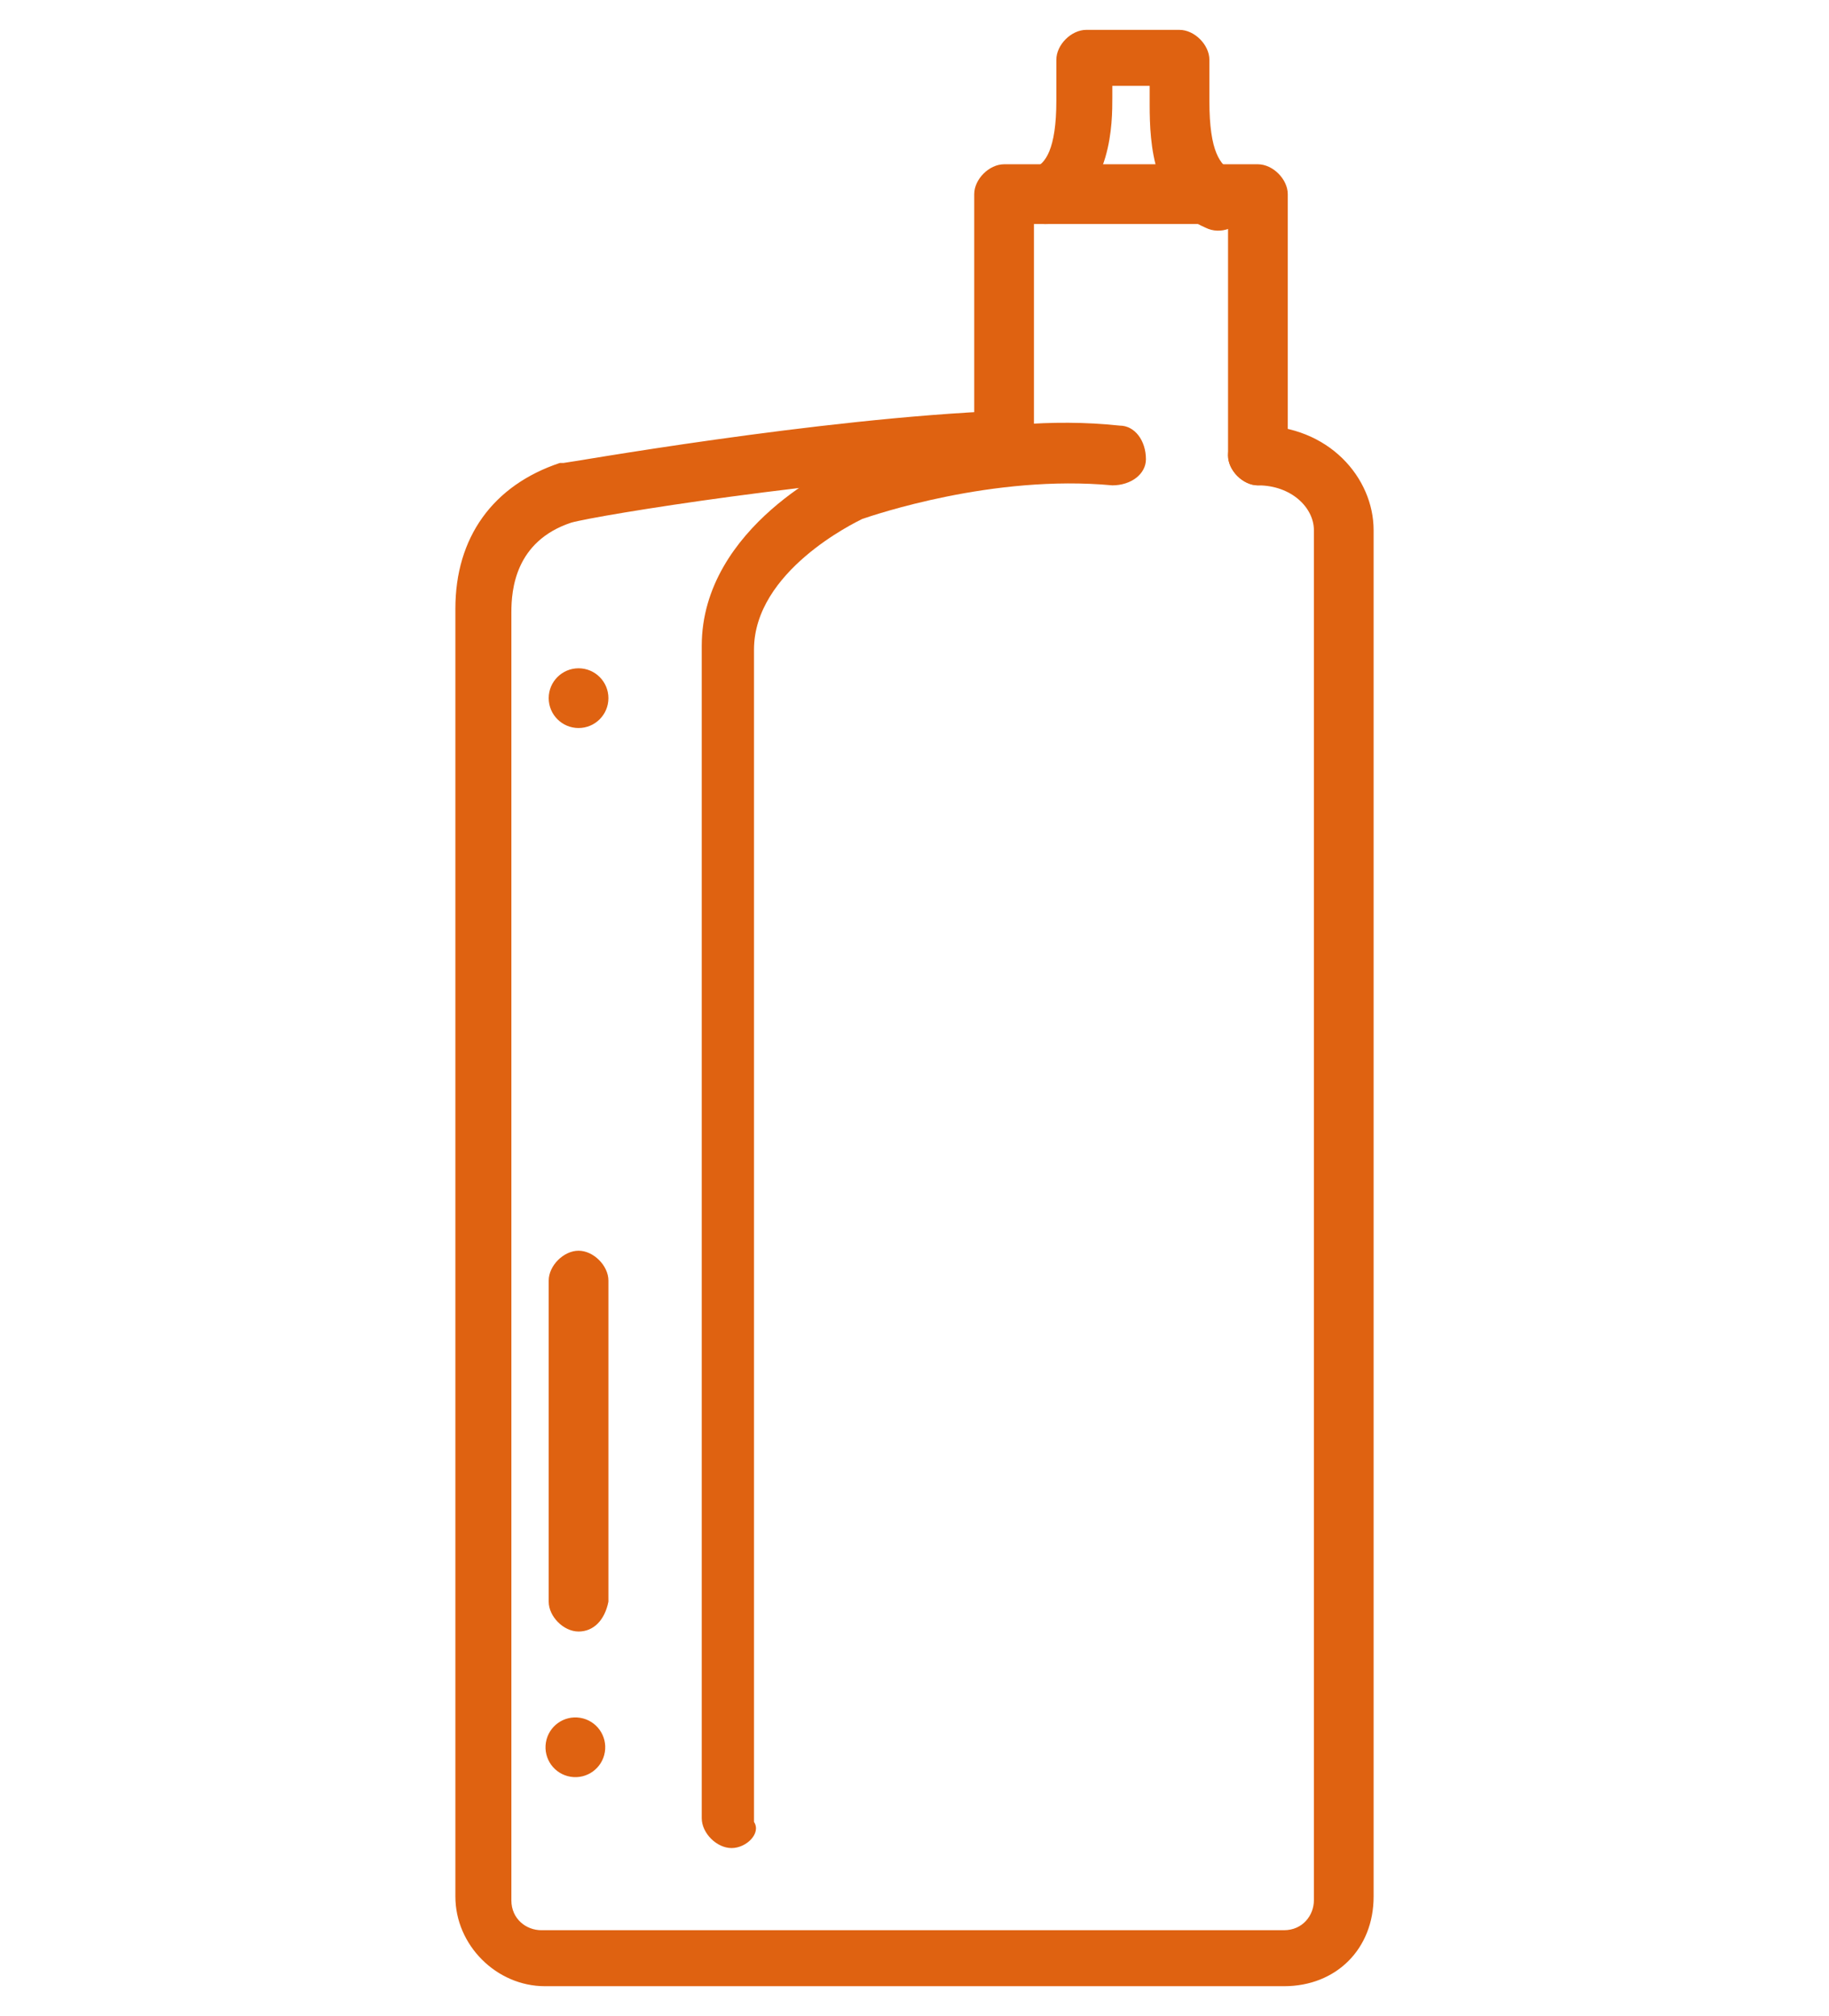
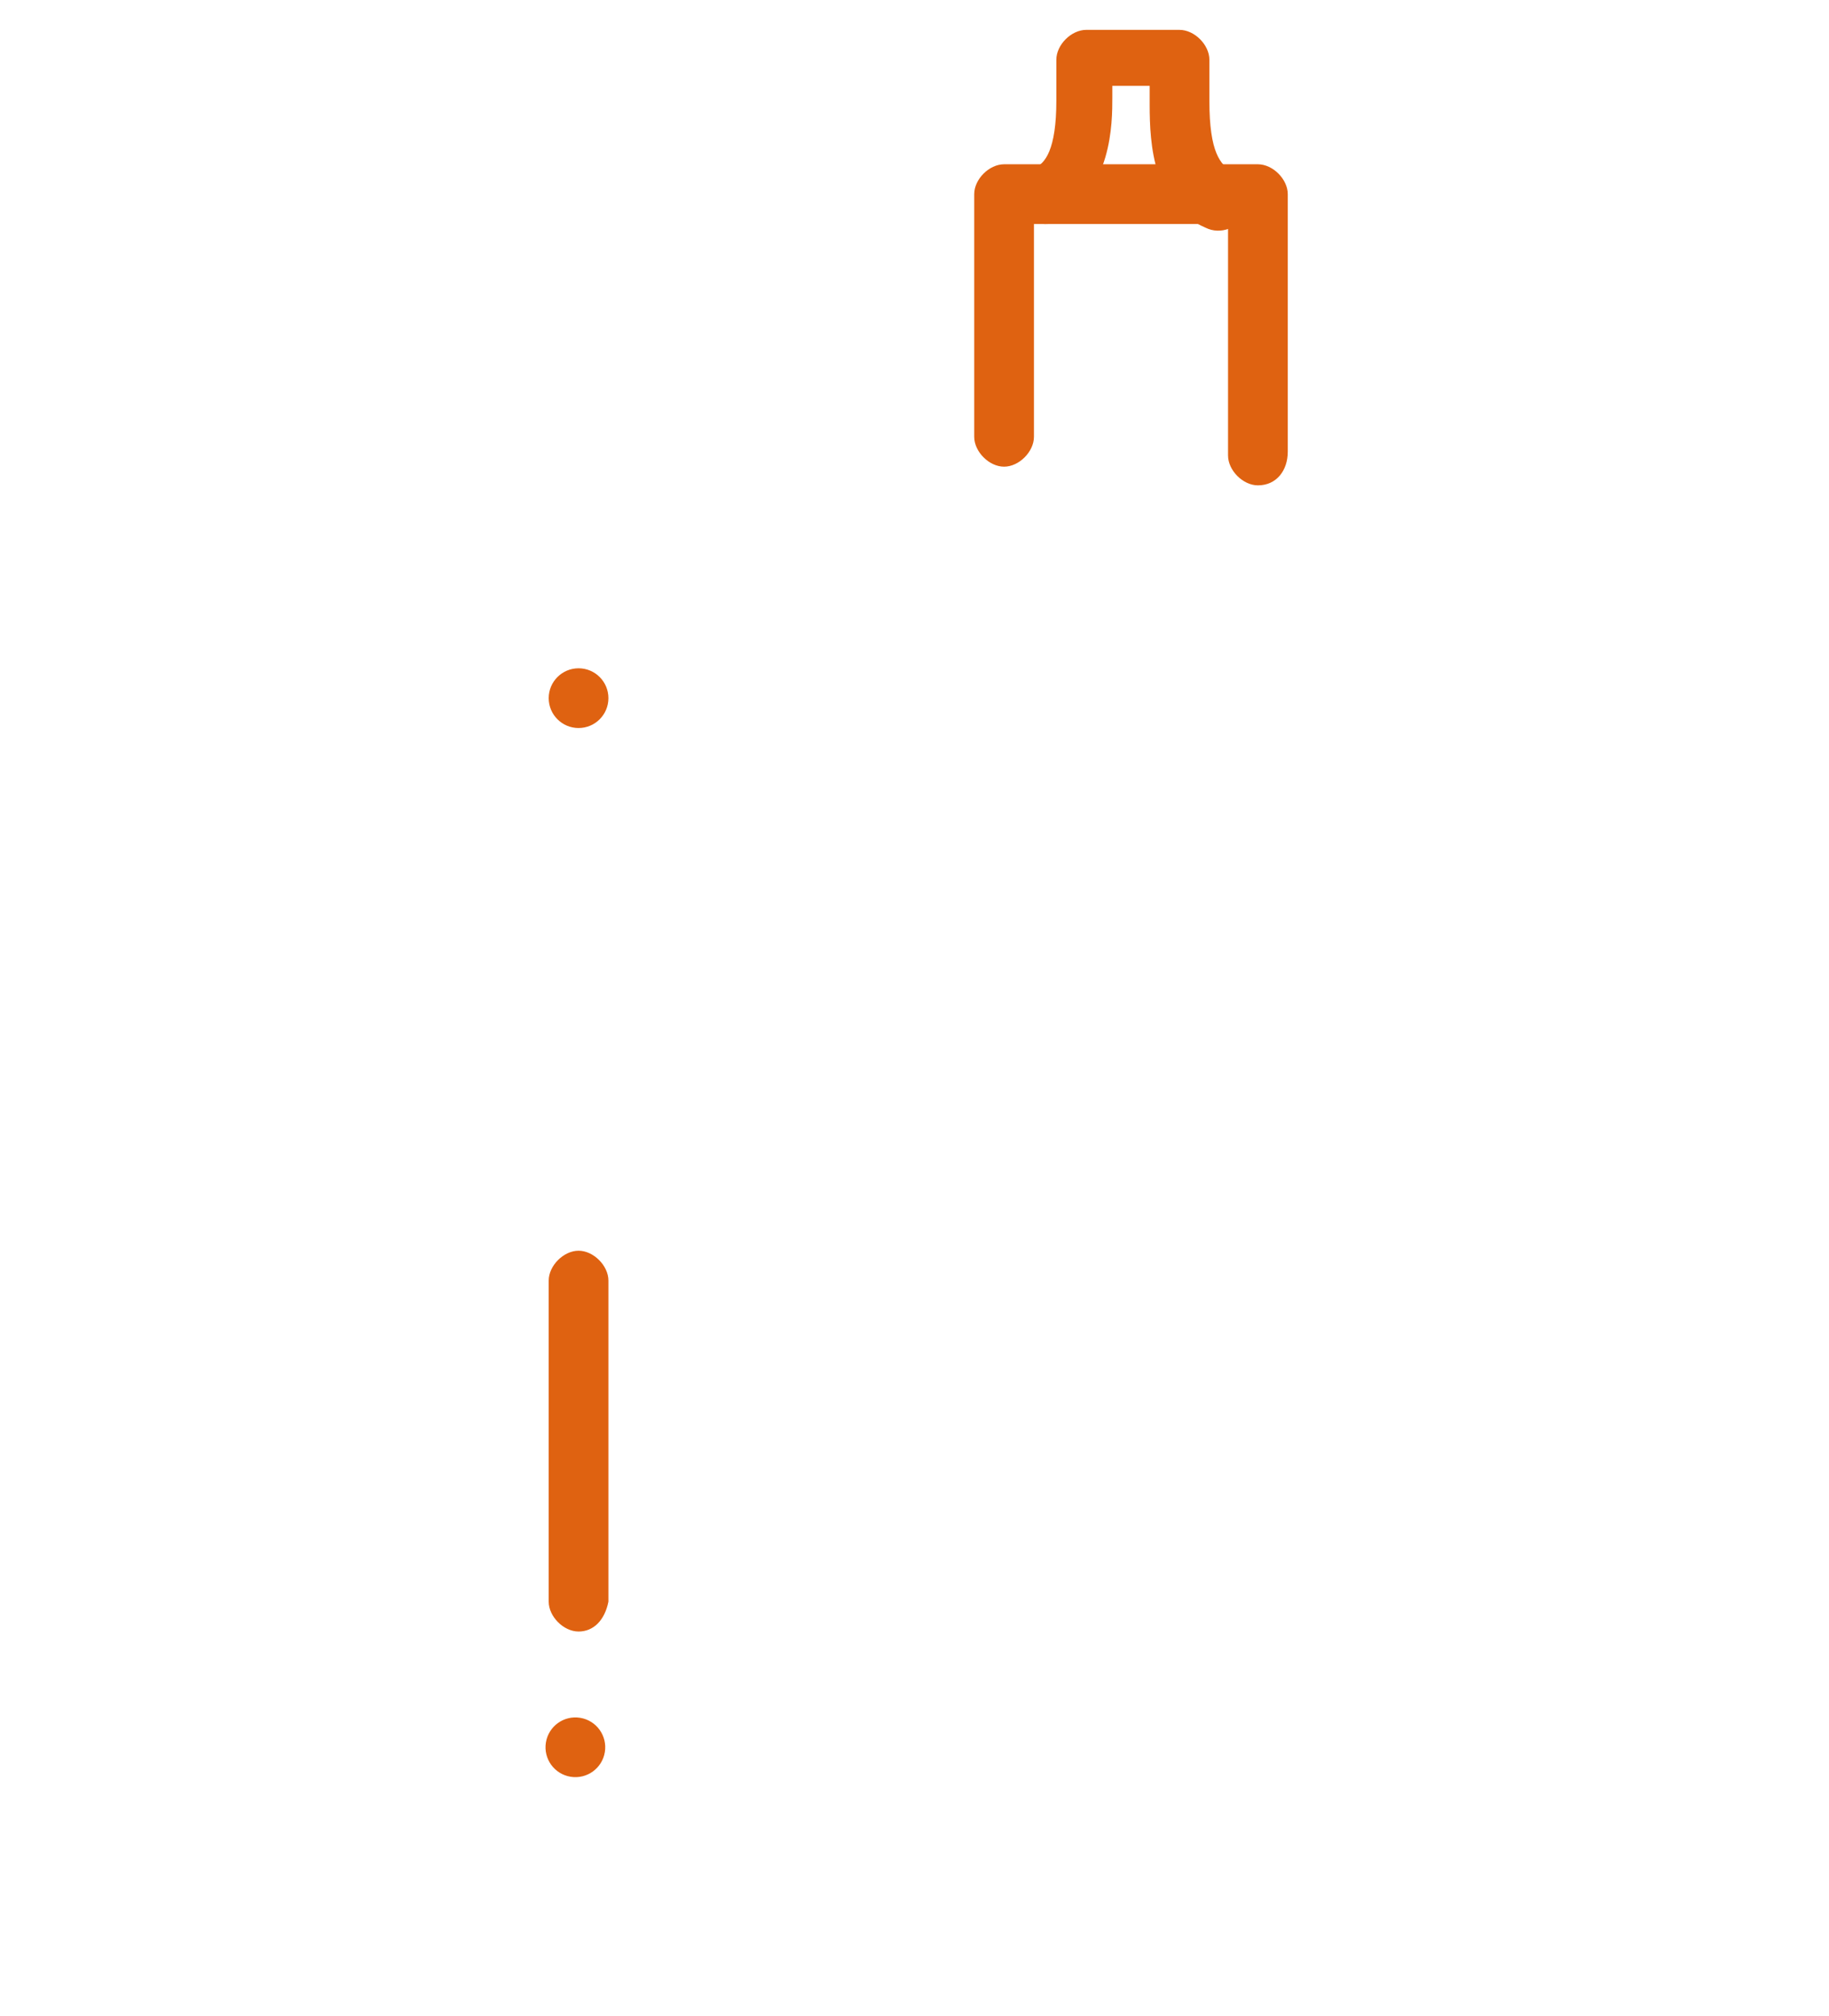
<svg xmlns="http://www.w3.org/2000/svg" version="1.1" id="Layer_1" x="0px" y="0px" width="49px" height="54px" viewBox="0 0 49 54" style="enable-background:new 0 0 49 54;" xml:space="preserve">
  <style type="text/css">
	.st0{display:none;}
	.st1{display:inline;fill:#DF6211;}
	.st2{fill:#DF6211;}
</style>
  <g class="st0">
    <path class="st1" d="M24.5,45.5c-1.3,0-2.3-1-2.3-2.3V37c0-1.3,1-2.3,2.3-2.3c1.3,0,2.3,1,2.3,2.3v6.2   C26.8,44.5,25.8,45.5,24.5,45.5z M24.5,36.3c-0.4,0-0.7,0.3-0.7,0.7v6.2c0,0.4,0.3,0.7,0.7,0.7c0.4,0,0.7-0.3,0.7-0.7V37   C25.2,36.6,24.9,36.3,24.5,36.3z" />
    <path class="st1" d="M21.1,8.9c-0.3,0-0.5-0.1-0.7-0.4c-0.2-0.4-0.1-0.9,0.3-1.1c1-0.6,1.7-2.2,1.7-3.9v-2c0-0.3,0.2-0.6,0.5-0.7   c1.7-0.7,3.1,0,3.2,0c0.3,0.1,0.4,0.4,0.4,0.7v1.9c0,1.7,0.7,3.4,1.7,4c0.4,0.2,0.5,0.7,0.3,1.1c-0.2,0.4-0.7,0.5-1.1,0.3   C26,7.9,25,5.8,25,3.5V2.1c-0.2,0-0.6-0.1-1,0v1.4c0,2.3-1,4.4-2.5,5.3C21.4,8.9,21.3,8.9,21.1,8.9z" />
    <path class="st1" d="M18.8,22.1c-0.3,0-0.6-0.2-0.8-0.5c-0.1-0.4,0.1-0.9,0.5-1c0.2-0.1,4.9-1.5,11.9,0c0.4,0.1,0.7,0.5,0.6,0.9   c-0.1,0.4-0.5,0.7-0.9,0.6c-6.6-1.4-11,0-11.1,0C18.9,22.1,18.8,22.1,18.8,22.1z" />
    <path class="st1" d="M18.8,14.1c-0.3,0-0.6-0.2-0.8-0.5c-0.1-0.4,0.1-0.9,0.5-1c0.2-0.1,4.9-1.5,11.9,0c0.4,0.1,0.7,0.5,0.6,0.9   c-0.1,0.4-0.5,0.7-0.9,0.6c-6.6-1.4-11,0-11.1,0C18.9,14.1,18.8,14.1,18.8,14.1z" />
    <path class="st1" d="M24.8,53.5c-1.8,0-3.9-0.2-6.2-0.7c-0.4-0.1-0.6-0.4-0.6-0.8V8.7c0-0.3,0.2-0.6,0.5-0.8   c0.2-0.1,4.9-1.5,11.9,0C30.8,8,31,8.3,31,8.7v43.4c0,0.3-0.2,0.6-0.5,0.8C30.4,52.8,28.3,53.5,24.8,53.5z M30.2,52.1L30.2,52.1   L30.2,52.1z M19.5,51.4c3.2,0.6,5.7,0.6,7.4,0.4c1.1-0.1,2-0.3,2.5-0.4V9.3c-3.2-0.6-5.7-0.6-7.4-0.4c-1.1,0.1-2,0.3-2.5,0.4V51.4z   " />
    <path class="st1" d="M26.5,21.2c-0.4,0-0.8-0.4-0.8-0.8v-2.8c-0.3-0.1-0.7-0.2-1.2-0.2c-0.5,0-0.9,0.1-1.2,0.2v2.8   c0,0.4-0.4,0.8-0.8,0.8c-0.4,0-0.8-0.4-0.8-0.8v-3.3c0-0.3,0.2-0.6,0.4-0.7c0.1-0.1,1-0.5,2.4-0.5c1.4,0,2.3,0.5,2.4,0.5   c0.3,0.1,0.4,0.4,0.4,0.7v3.3C27.3,20.9,26.9,21.2,26.5,21.2z" />
    <circle class="st1" cx="24.5" cy="48.2" r="0.8" />
  </g>
  <g>
-     <path class="st2" d="M34.4,53.2H14.6c-1.3,0-2.4-1.1-2.4-2.4V16.3c0-1.9,1-3.3,2.8-3.9c0,0,0.1,0,0.1,0c0.1,0,6.8-1.2,11.8-1.4   c0.4,0,0.8,0.3,0.8,0.8c0,0.4-0.3,0.8-0.8,0.8c-4.7,0.2-10.9,1.2-11.6,1.4c-1.5,0.5-1.6,1.8-1.6,2.4v34.5c0,0.5,0.4,0.8,0.8,0.8   h19.9c0.5,0,0.8-0.4,0.8-0.8V14.2c0-0.6-0.6-1.2-1.5-1.2c-0.4,0-0.8-0.4-0.8-0.8s0.4-0.8,0.8-0.8c1.9,0,3.1,1.4,3.1,2.8v36.6   C36.8,52.2,35.8,53.2,34.4,53.2z" />
-     <path class="st2" d="M19.6,49.5c-0.4,0-0.8-0.4-0.8-0.8V17.3c0-3.2,3.7-4.9,3.8-4.9c0,0,0,0,0,0c0.1-0.1,3.7-1.4,7.4-1   c0.4,0,0.7,0.4,0.7,0.9c0,0.4-0.4,0.7-0.9,0.7c-3.2-0.3-6.4,0.8-6.7,0.9c-0.2,0.1-2.9,1.4-2.9,3.5v31.4   C20.4,49.1,20,49.5,19.6,49.5z" />
    <path class="st2" d="M33.7,13c-0.4,0-0.8-0.4-0.8-0.8V6h-5.2v5.7c0,0.4-0.4,0.8-0.8,0.8c-0.4,0-0.8-0.4-0.8-0.8V5.2   c0-0.4,0.4-0.8,0.8-0.8h6.8c0.4,0,0.8,0.4,0.8,0.8v6.9C34.5,12.6,34.2,13,33.7,13z" />
    <path class="st2" d="M28,6c-0.3,0-0.6-0.2-0.7-0.4c-0.2-0.4,0-0.9,0.4-1.1c0.3-0.1,0.6-0.5,0.6-1.8V1.6c0-0.4,0.4-0.8,0.8-0.8h2.5   c0.4,0,0.8,0.4,0.8,0.8v1.1c0,1.4,0.3,1.7,0.6,1.9c0.4,0.2,0.6,0.7,0.4,1.1c-0.2,0.4-0.7,0.6-1.1,0.4c-1.4-0.6-1.5-2.2-1.5-3.3V2.3   h-1v0.3c0,0.7,0,2.5-1.5,3.3C28.2,6,28.1,6,28,6z" />
    <circle class="st2" cx="15.5" cy="18.7" r="0.8" />
    <ellipse transform="matrix(0.16 -0.987 0.987 0.16 -33.257 54.611)" class="st2" cx="15.5" cy="46.8" rx="0.8" ry="0.8" />
    <path class="st2" d="M15.5,43.7c-0.4,0-0.8-0.4-0.8-0.8v-8.6c0-0.4,0.4-0.8,0.8-0.8s0.8,0.4,0.8,0.8v8.6   C16.2,43.4,15.9,43.7,15.5,43.7z" />
  </g>
  <g class="st0">
    <path class="st1" d="M28.7,52.5h-8.3c-0.8,0-1.5-0.3-2.1-0.9c-2.2-2.4-3.5-5.6-3.5-8.8V16.9c0-3.6,1.5-7,4.1-9.5c0,0,0,0,0,0   c0.7-0.6,1.7-0.9,2.6-0.9c0,0,0,0,0,0l5.9,0c0.9,0,1.9,0.3,2.6,0.9c0,0,0,0,0,0c0,0,0,0,0.1,0c2.5,2.5,3.8,5.7,3.8,9.2v26.3   c0,3.1-1.1,6.1-3.1,8.5C30.4,52.2,29.6,52.5,28.7,52.5z M20.1,8.6c-2.3,2.2-3.6,5.2-3.6,8.3v25.9c0,2.9,1.1,5.7,3,7.8   c0.2,0.3,0.6,0.4,0.9,0.4h8.3c0.4,0,0.7-0.2,1-0.5c1.8-2.1,2.8-4.7,2.8-7.5V16.7c0-3-1.2-5.9-3.3-8.1c-0.4-0.4-1-0.6-1.6-0.6   l-5.9,0c0,0,0,0,0,0C21.1,8.1,20.5,8.3,20.1,8.6z" />
-     <path class="st1" d="M29.6,43c-0.4,0-0.8-0.4-0.8-0.8v-28c0-1.2-0.5-2.4-1.3-3.2c-0.3-0.3-0.3-0.8,0-1.1c0.3-0.3,0.8-0.3,1.1,0   c1.2,1.2,1.8,2.7,1.8,4.3v28C30.4,42.6,30.1,43,29.6,43z" />
    <circle class="st1" cx="22.5" cy="46.3" r="0.8" />
    <circle class="st1" cx="22.5" cy="42.2" r="0.8" />
-     <path class="st1" d="M21.3,32.4c-0.1,0-0.2,0-0.3-0.1c-0.4-0.2-0.6-0.6-0.4-1l1.6-3.9h-1.3c-0.3,0-0.5-0.1-0.7-0.4   c-0.1-0.2-0.2-0.5-0.1-0.8l2.2-4.7c0.2-0.4,0.7-0.6,1-0.4c0.4,0.2,0.6,0.7,0.4,1l-1.7,3.6h1.3c0.3,0,0.5,0.1,0.7,0.4   c0.1,0.2,0.2,0.5,0.1,0.7l-2.1,5C21.9,32.2,21.6,32.4,21.3,32.4z" />
-     <path class="st1" d="M27.1,8.1c-0.4,0-0.8-0.4-0.8-0.8v-4c0-0.1-0.1-0.2-0.2-0.2h-3c-0.1,0-0.2,0.1-0.2,0.2v4   c0,0.4-0.4,0.8-0.8,0.8s-0.8-0.4-0.8-0.8v-4c0-1,0.8-1.8,1.8-1.8h3c1,0,1.8,0.8,1.8,1.8v4C27.9,7.7,27.5,8.1,27.1,8.1z" />
  </g>
</svg>